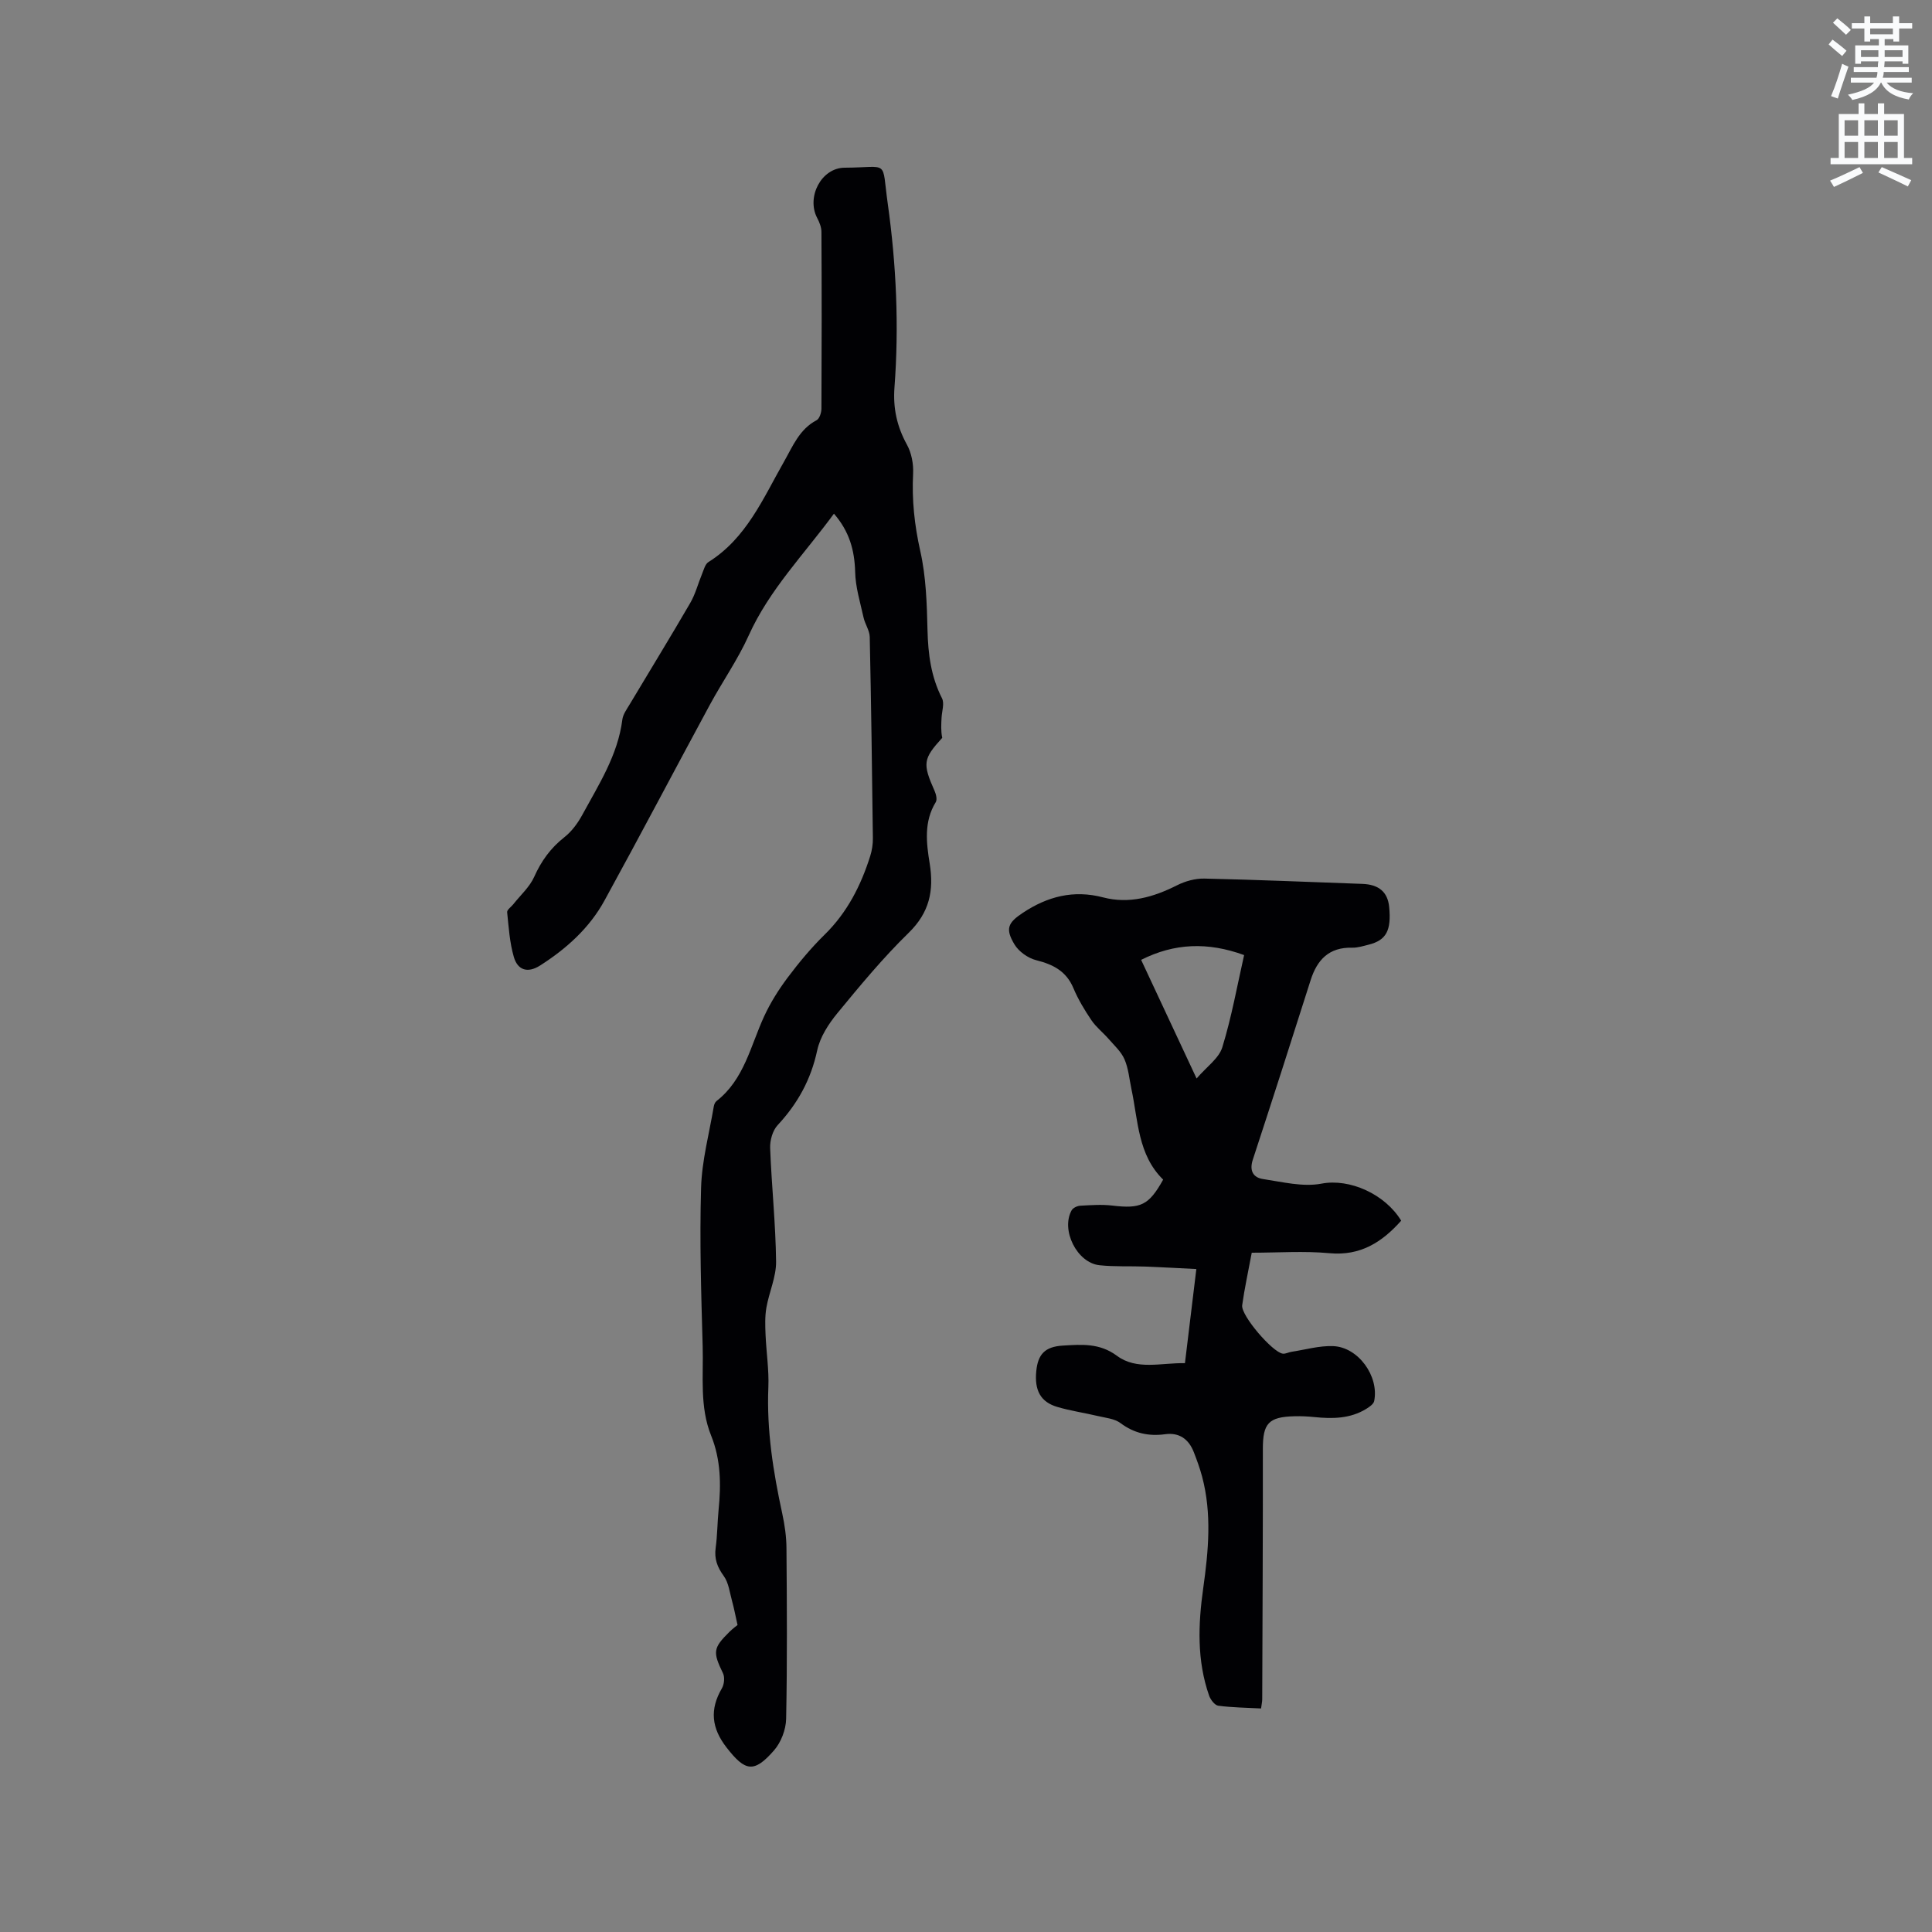
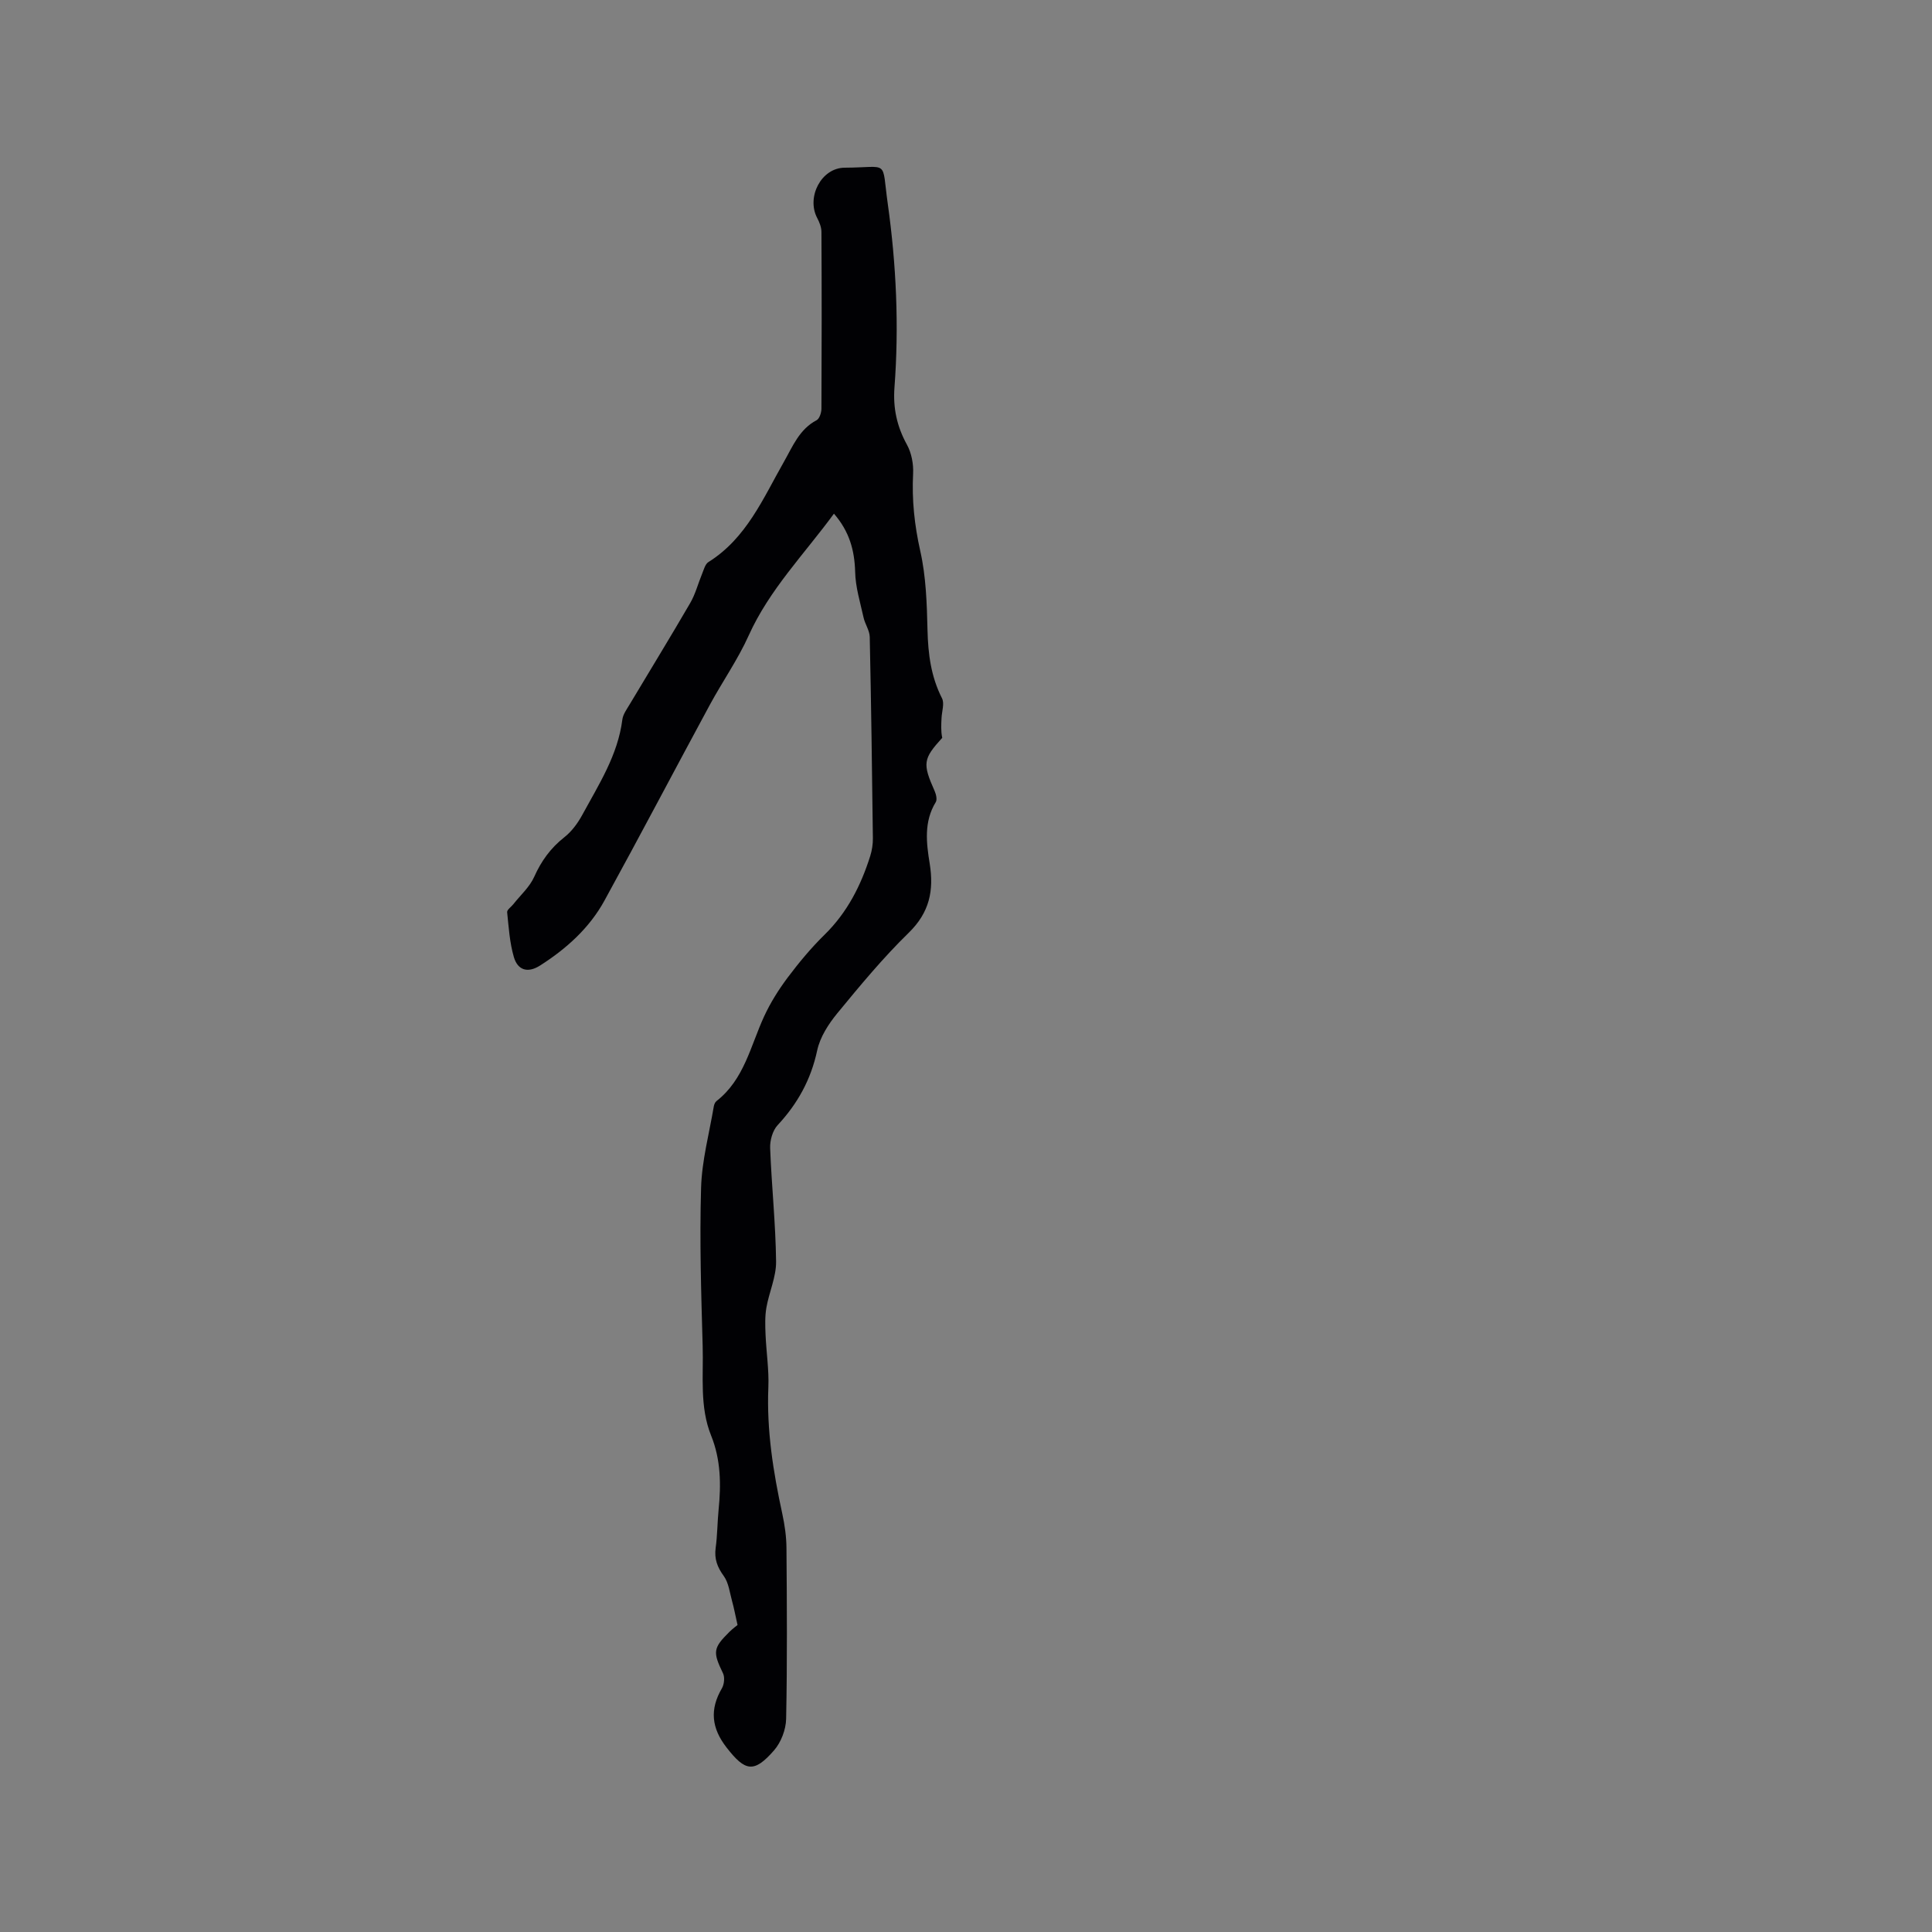
<svg xmlns="http://www.w3.org/2000/svg" enable-background="new 0 0 400 400" viewBox="0 0 400 400">
  <rect x="0" y="0" width="400" height="400" fill="#808080" stroke="none" />
-   <path d="m378.6 9.2.8-1c.9.7 1.9 1.4 2.9 2.3l-.9 1.1c-1.1-.9-2-1.7-2.8-2.4zm.5 10.7c.9-2.1 1.6-4.3 2.3-6.7.4.2.8.4 1.3.6-.7 2.1-1.5 4.3-2.2 6.6zm.4-15.2.9-.9c1 .8 2 1.6 2.8 2.4l-1 1c-1-.9-1.9-1.8-2.7-2.5zm12.5-1.3h1.2v1.4h2.7v1.1h-2.7v2.7h-1.2v-.5h-1.8v1.3h4.9v3.8h-1.2v-.5h-3.7c0 .4-.1.9-.1 1.2h5.1v1h-5.2c0 .5-.1.9-.2 1.2h6v1h-5.2c1.1 1.3 2.9 2 5.5 2.2-.4.4-.7.8-.9 1.3-2.9-.5-4.8-1.6-5.7-3.5h-.1c-.8 1.7-2.7 2.9-5.9 3.6-.2-.4-.6-.8-.9-1.1 2.8-.6 4.6-1.4 5.4-2.5h-4.8v-1h5.3c.1-.3.2-.7.2-1.2h-4.9v-1h5c0-.4 0-.8.1-1.2h-3.6v.5h-1.2v-3.8h4.9v-1.3h-1.8v.5h-1.2v-2.7h-2.6v-1.1h2.6v-1.4h1.2v1.4h4.7v-1.4zm-6.7 8.4h3.6c0-.4 0-.9 0-1.4h-3.6zm1.9-4.7h4.7v-1.2h-4.7zm6.7 3.3h-3.7v1.4h3.7z" fill="#fafbfc" />
-   <path d="m384.7 21.4h1.3v2.2h2.8v-2.2h1.3v2.2h4.1v9.1h1.7v1.3h-16.9v-1.3h1.7v-9.1h4.1v-2.2zm.3 13.2.7 1.2c-1.8.9-3.8 1.9-6 2.9-.2-.4-.5-.8-.8-1.3 2.4-1 4.4-2 6.1-2.8zm-3.1-6.5h2.8v-3.2h-2.8zm0 4.6h2.8v-3.3h-2.8zm4.1-4.6h2.8v-3.2h-2.8zm0 4.6h2.8v-3.3h-2.8zm3.6 1.9c2.1.9 4.1 1.8 6.1 2.7l-.7 1.3c-2.2-1.1-4.2-2-6.1-2.9zm3.3-9.7h-2.8v3.2h2.8zm-2.8 7.8h2.8v-3.3h-2.8z" fill="#fafbfc" />
  <g fill="#010104">
    <path d="m172.66 106.35c-6.22 8.47-13.38 15.75-17.64 25.2-2.25 5-5.45 9.56-8.07 14.4-7.3 13.49-14.43 27.08-21.81 40.52-3.11 5.67-7.85 9.93-13.29 13.41-2.62 1.68-4.67.97-5.46-1.73-.87-2.98-1.07-6.17-1.39-9.29-.05-.5.82-1.08 1.26-1.63 1.48-1.88 3.39-3.57 4.34-5.69 1.47-3.29 3.4-5.96 6.23-8.19 1.52-1.19 2.78-2.9 3.71-4.61 3.42-6.3 7.38-12.39 8.31-19.76.14-1.09.91-2.13 1.5-3.12 4.18-7 8.45-13.95 12.55-21.01 1.09-1.87 1.63-4.05 2.47-6.07.35-.85.63-1.99 1.3-2.41 7.89-4.94 11.32-13.19 15.65-20.79 1.81-3.18 3.18-6.71 6.75-8.58.6-.32 1-1.58 1-2.41.06-12.19.07-24.39 0-36.58 0-.98-.43-2.03-.9-2.92-2.23-4.28.85-10.35 5.72-10.37 9.36-.04 7.6-1.87 8.91 7.45 1.77 12.62 2.35 25.33 1.39 38.05-.32 4.28.51 8.08 2.58 11.84.95 1.72 1.38 4 1.28 5.99-.28 5.44.28 10.67 1.48 16.02 1.2 5.31 1.37 10.91 1.5 16.39.12 4.95.72 9.63 3 14.11.54 1.05-.02 2.67-.09 4.03s-.16 2.72.14 4.16c-3.96 4.35-4.12 5.29-1.57 11.02.3.68.55 1.77.23 2.29-2.49 4.05-1.95 8.46-1.26 12.7.91 5.63-.04 10.16-4.35 14.36-5.3 5.17-10.06 10.92-14.77 16.65-1.83 2.23-3.58 4.94-4.17 7.7-1.29 6.02-4.03 11-8.18 15.46-1.05 1.12-1.62 3.17-1.56 4.76.3 7.84 1.14 15.66 1.23 23.49.04 3.17-1.45 6.34-2.01 9.56-.31 1.81-.25 3.71-.17 5.56.15 3.65.73 7.3.58 10.93-.37 8.88 1.01 17.52 2.88 26.14.51 2.36.86 4.8.87 7.2.09 11.77.17 23.54-.07 35.31-.05 2.21-1.05 4.84-2.5 6.5-4.17 4.78-5.98 4.36-9.82-.57-3.14-4.03-3.54-7.89-.98-12.27.48-.82.63-2.28.23-3.11-2.12-4.4-2.09-5.2 1.31-8.56.75-.74 1.61-1.36 1.7-1.44-.5-2.22-.75-3.59-1.13-4.94-.49-1.77-.7-3.79-1.72-5.2-1.35-1.85-1.99-3.56-1.68-5.83.36-2.62.35-5.29.61-7.92.52-5.21.46-10.34-1.54-15.3-2.42-5.99-1.58-12.34-1.76-18.55-.31-10.91-.65-21.84-.33-32.75.16-5.66 1.69-11.28 2.64-16.91.07-.39.27-.86.57-1.09 5.72-4.47 7.02-11.39 9.83-17.49 1.3-2.83 3-5.54 4.87-8.04 2.35-3.13 4.88-6.18 7.67-8.91 4.68-4.59 7.51-10.16 9.44-16.28.37-1.18.57-2.48.55-3.71-.17-13.89-.35-27.77-.65-41.65-.03-1.35-.98-2.65-1.28-4.02-.69-3.14-1.68-6.3-1.74-9.48-.13-4.45-1.19-8.33-4.39-12.02z" />
-     <path d="m290.1 252.73c-3.95 4.44-8.43 7.33-14.86 6.73-5.24-.49-10.57-.1-16.08-.1-.76 4.09-1.51 7.47-1.98 10.88-.29 2.09 6.28 9.75 8.41 10.02.57.07 1.18-.29 1.78-.38 2.88-.44 5.78-1.29 8.64-1.18 5.19.19 9.54 6.22 8.5 11.37-.13.63-.99 1.22-1.64 1.62-3.33 2.05-7 2.08-10.74 1.7-1.37-.14-2.75-.21-4.12-.17-5.4.13-6.55 1.49-6.55 6.77.02 17.27-.07 34.54-.13 51.82 0 .51-.13 1.02-.24 1.91-3.02-.16-5.97-.19-8.86-.57-.72-.1-1.59-1.23-1.89-2.07-2.56-7.3-2.28-14.79-1.22-22.3 1.08-7.69 1.8-15.38-.23-23.04-.46-1.73-1.08-3.43-1.73-5.1-1.05-2.67-2.98-4.1-5.93-3.7-3.4.46-6.4-.18-9.24-2.3-1.25-.94-3.13-1.09-4.75-1.48-2.77-.66-5.61-1.06-8.34-1.87-3.46-1.02-4.75-3.43-4.35-7.42.34-3.43 1.74-5.06 5.51-5.28 3.82-.23 7.59-.56 11.17 2.1 4.12 3.06 9.17 1.44 14.1 1.54.78-6.49 1.54-12.76 2.36-19.49-3.68-.18-7.11-.38-10.55-.51-3.17-.12-6.38.06-9.52-.28-4.66-.51-8.02-7.3-5.75-11.37.28-.5 1.15-.91 1.78-.95 2.21-.12 4.45-.29 6.63-.03 5.91.7 7.56-.04 10.54-5.37-5.25-5.14-5.17-12.2-6.57-18.76-.44-2.07-.61-4.26-1.44-6.16-.69-1.59-2.13-2.88-3.31-4.24-1.14-1.31-2.57-2.42-3.53-3.84-1.42-2.1-2.75-4.31-3.73-6.64-1.48-3.53-4.2-4.91-7.7-5.79-1.71-.43-3.64-1.8-4.53-3.31-1.91-3.21-1.34-4.45 1.77-6.51 5.09-3.37 10.47-4.79 16.59-3.19 5.39 1.41 10.43-.03 15.32-2.5 1.7-.86 3.78-1.43 5.66-1.39 10.91.24 21.81.71 32.71 1.1 3.43.12 5.25 1.7 5.55 4.76.48 4.89-.59 6.9-4.23 7.82-1.13.28-2.29.66-3.43.63-4.78-.12-7.26 2.48-8.61 6.76-3.93 12.39-7.91 24.77-11.96 37.13-.75 2.28.08 3.71 2.12 4.01 4.02.6 8.26 1.68 12.1.95 5.82-1.12 13.16 2.16 16.5 7.67zm-42.36-29.44c2.07-2.42 4.62-4.16 5.33-6.47 1.93-6.28 3.09-12.81 4.51-19.08-7.53-2.75-14.45-2.48-21.32.99 3.75 8.03 7.5 16.05 11.48 24.56z" />
  </g>
</svg>